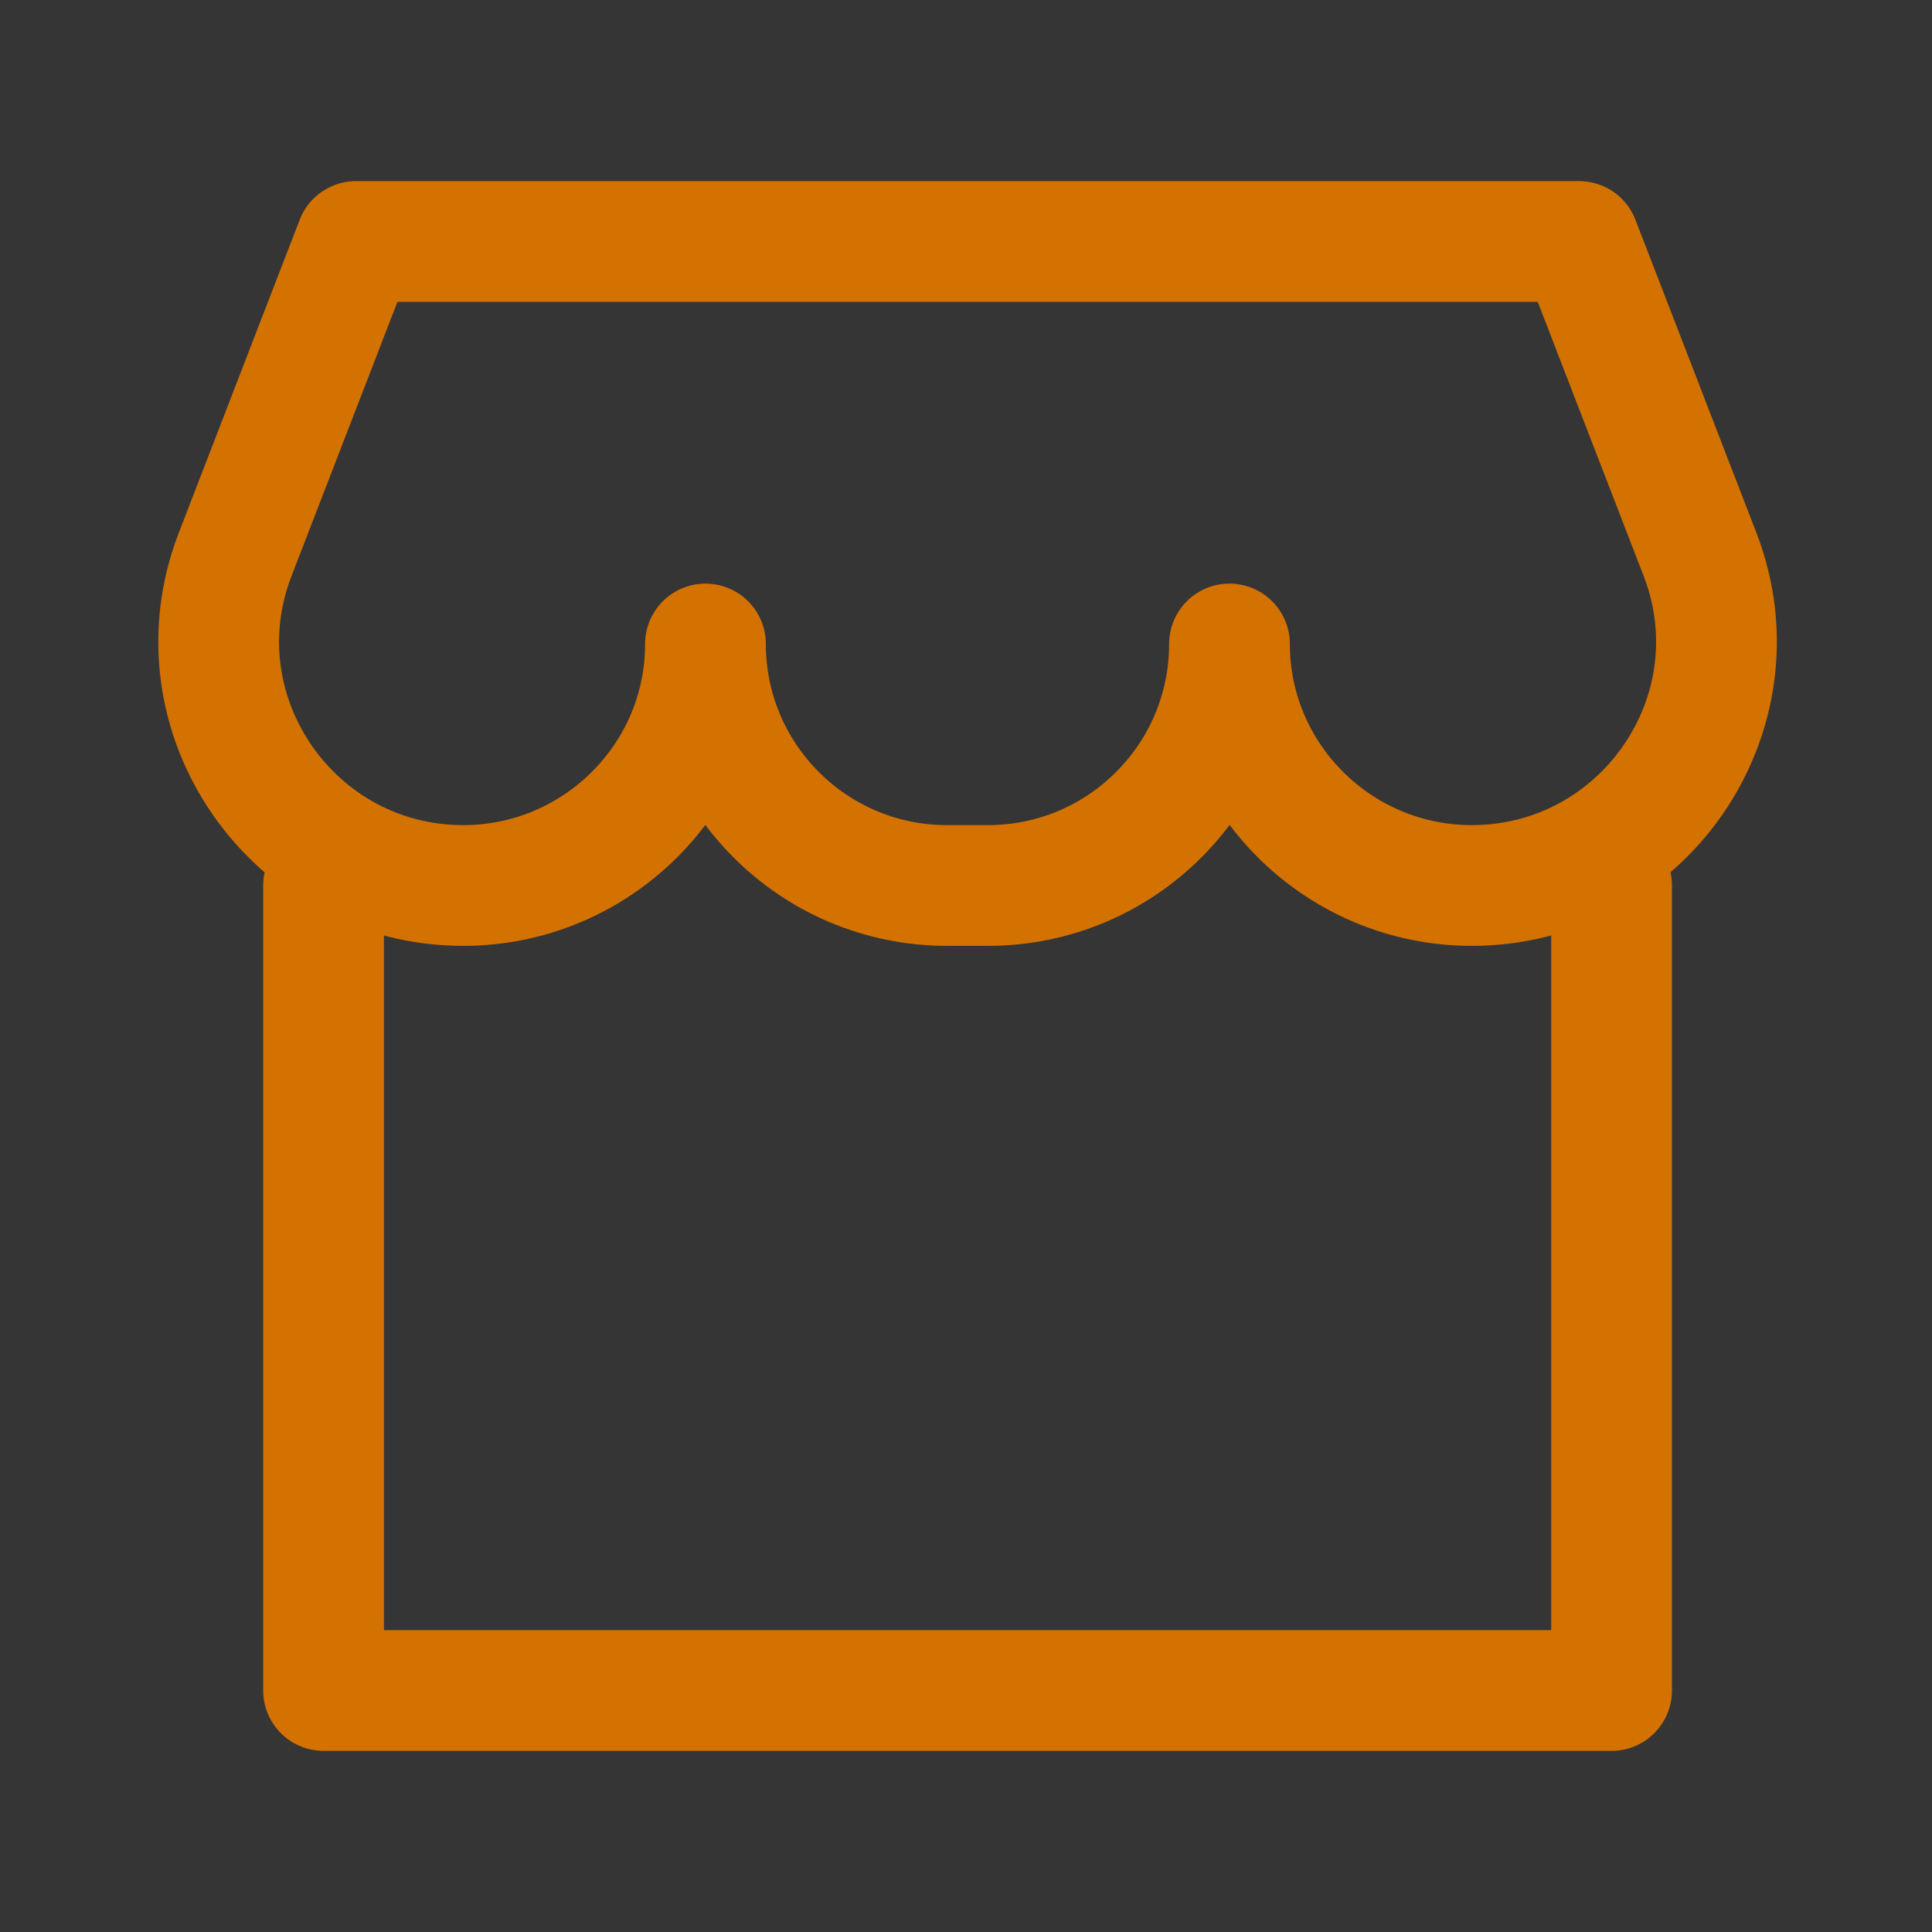
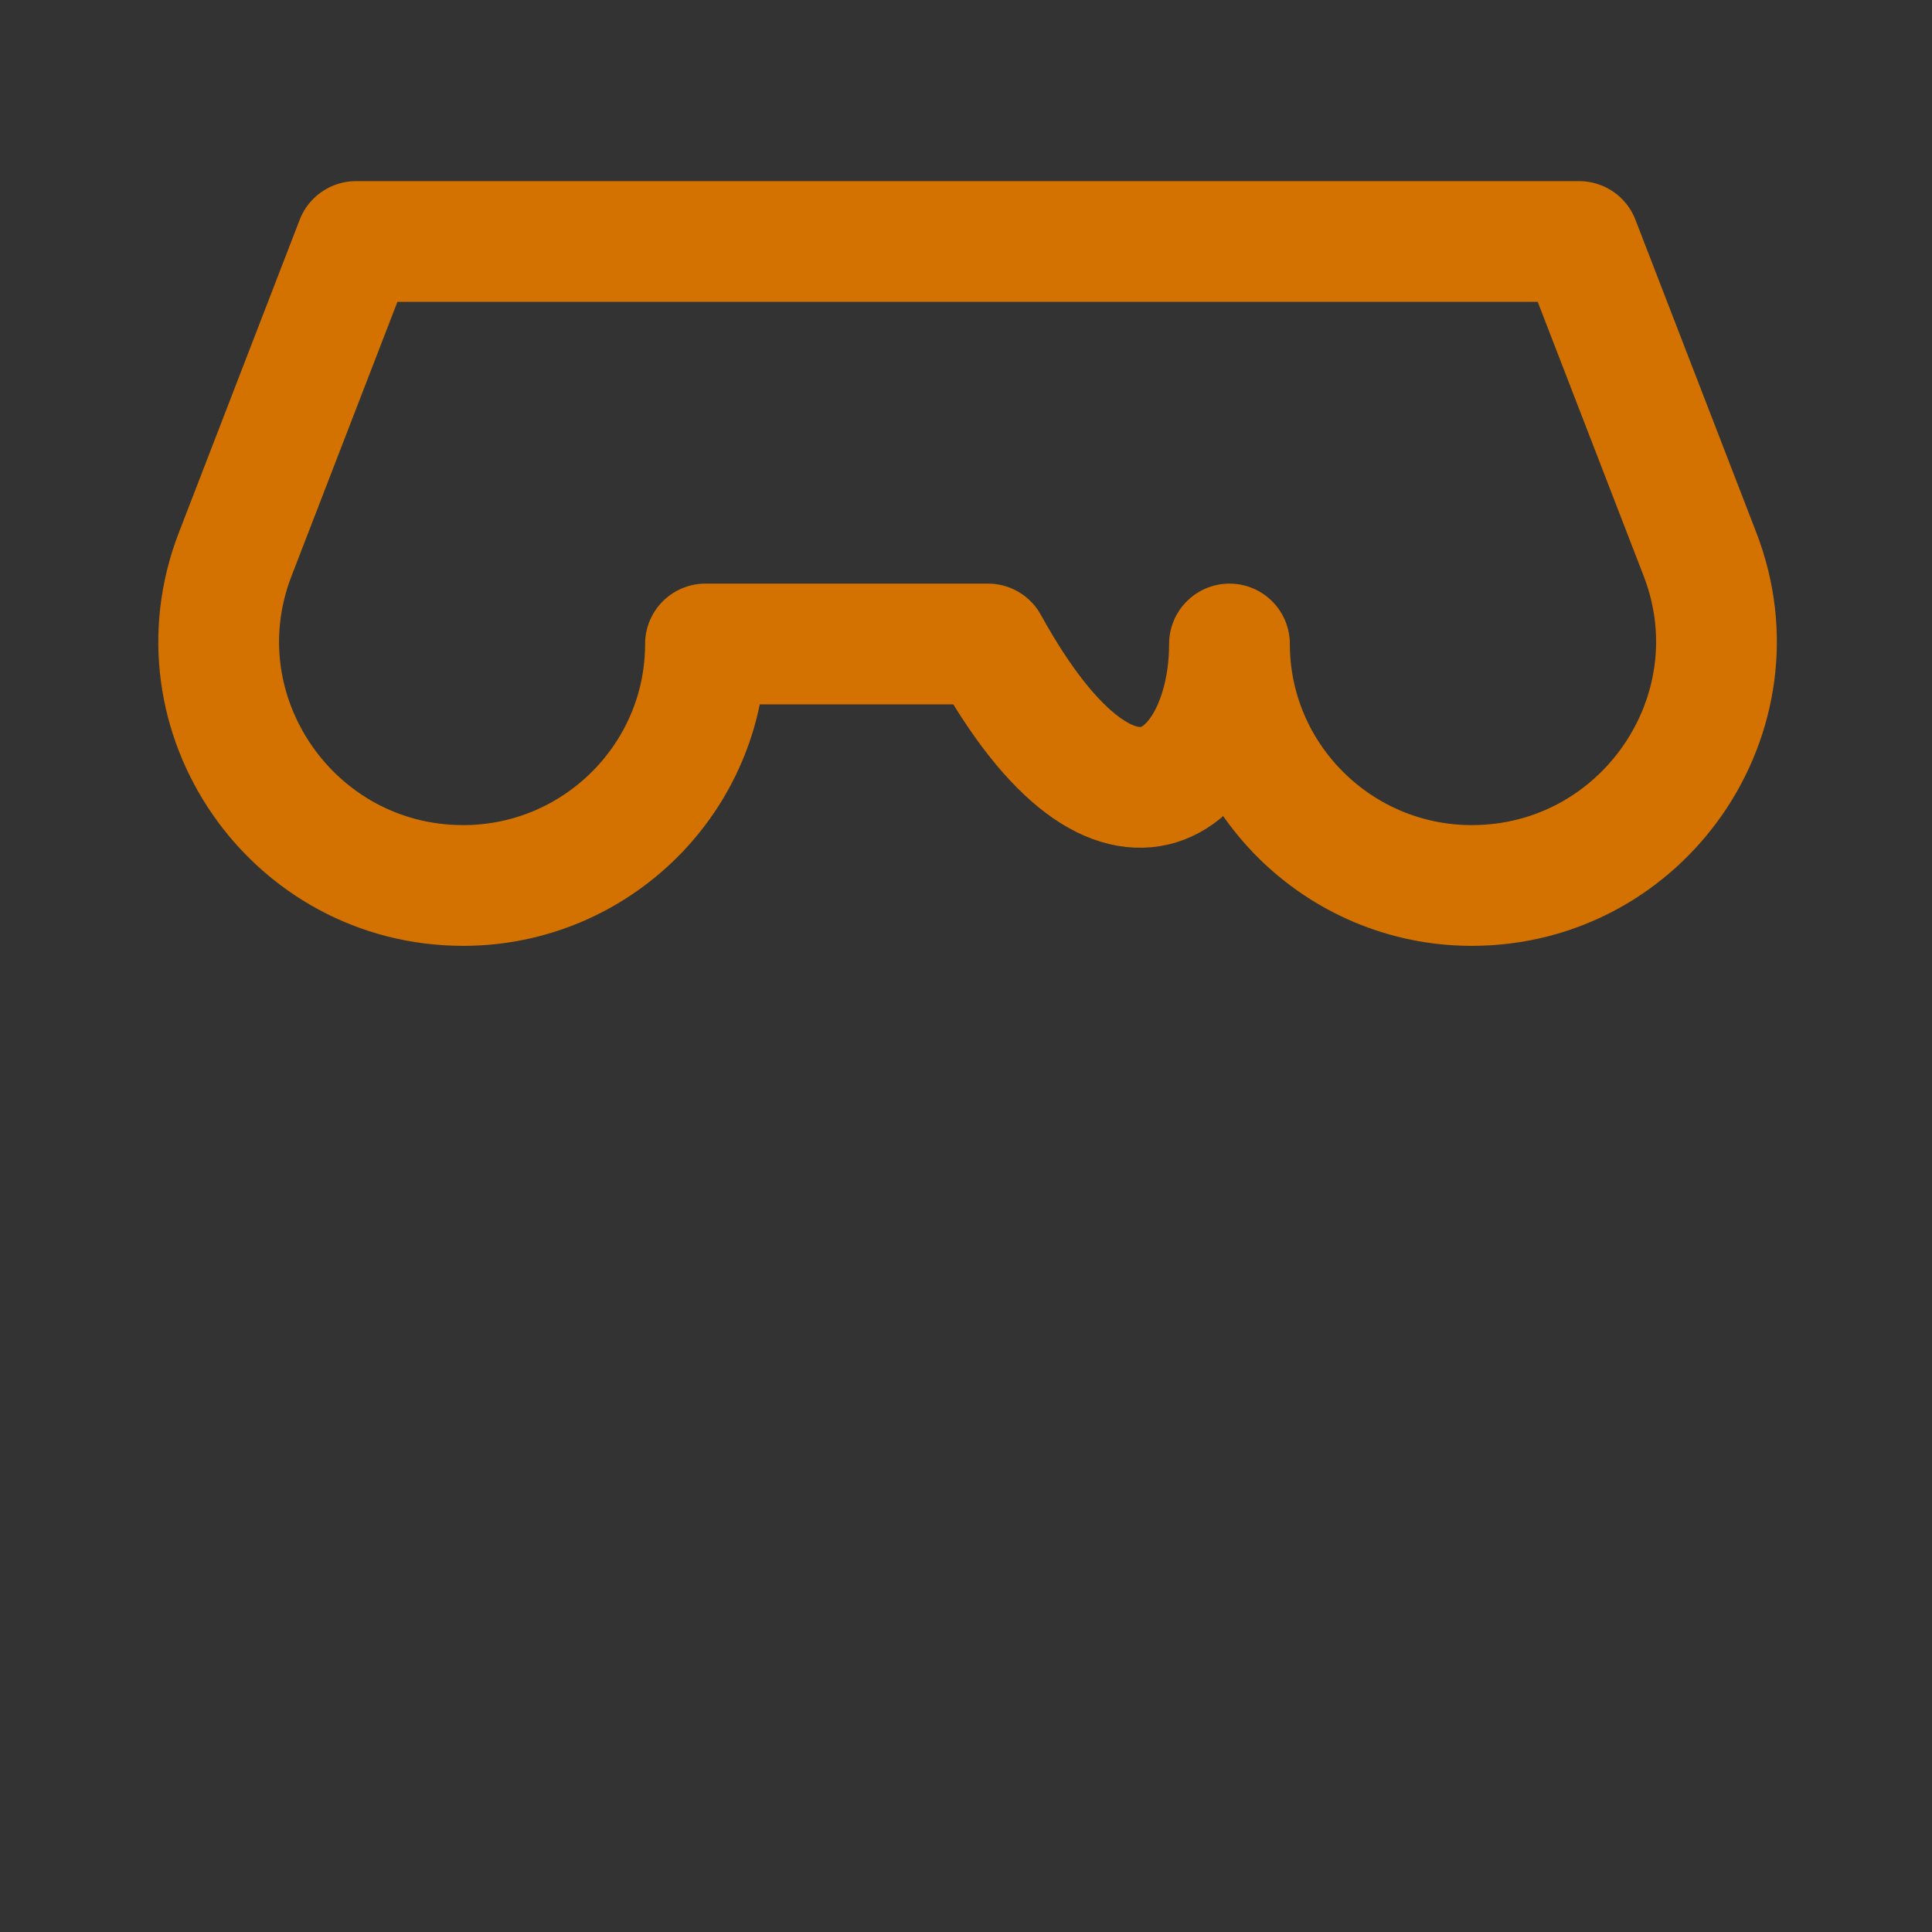
<svg xmlns="http://www.w3.org/2000/svg" width="40" height="40" viewBox="0 0 40 40" fill="none">
  <rect x="0" y="0" width="40" height="40" fill="#333333" stroke="none" />
-   <rect width="40" height="40" fill="white" fill-opacity="0.01" />
-   <path d="M33.366 18.333V35H6.699V18.333" stroke="#D37200" stroke-width="2.5" stroke-linecap="round" stroke-linejoin="round" />
-   <path fill-rule="evenodd" clip-rule="evenodd" d="M4.868 11.48C3.594 14.781 6.052 18.333 9.591 18.333C12.352 18.333 14.606 16.095 14.606 13.333C14.606 16.095 16.845 18.333 19.606 18.333H20.455C23.216 18.333 25.455 16.095 25.455 13.333C25.455 16.095 27.71 18.333 30.471 18.333C34.011 18.333 36.472 14.779 35.197 11.477L32.694 5H7.371L4.868 11.48Z" stroke="#D37200" stroke-width="2.5" stroke-linejoin="round" />
+   <path fill-rule="evenodd" clip-rule="evenodd" d="M4.868 11.48C3.594 14.781 6.052 18.333 9.591 18.333C12.352 18.333 14.606 16.095 14.606 13.333H20.455C23.216 18.333 25.455 16.095 25.455 13.333C25.455 16.095 27.71 18.333 30.471 18.333C34.011 18.333 36.472 14.779 35.197 11.477L32.694 5H7.371L4.868 11.48Z" stroke="#D37200" stroke-width="2.5" stroke-linejoin="round" />
</svg>